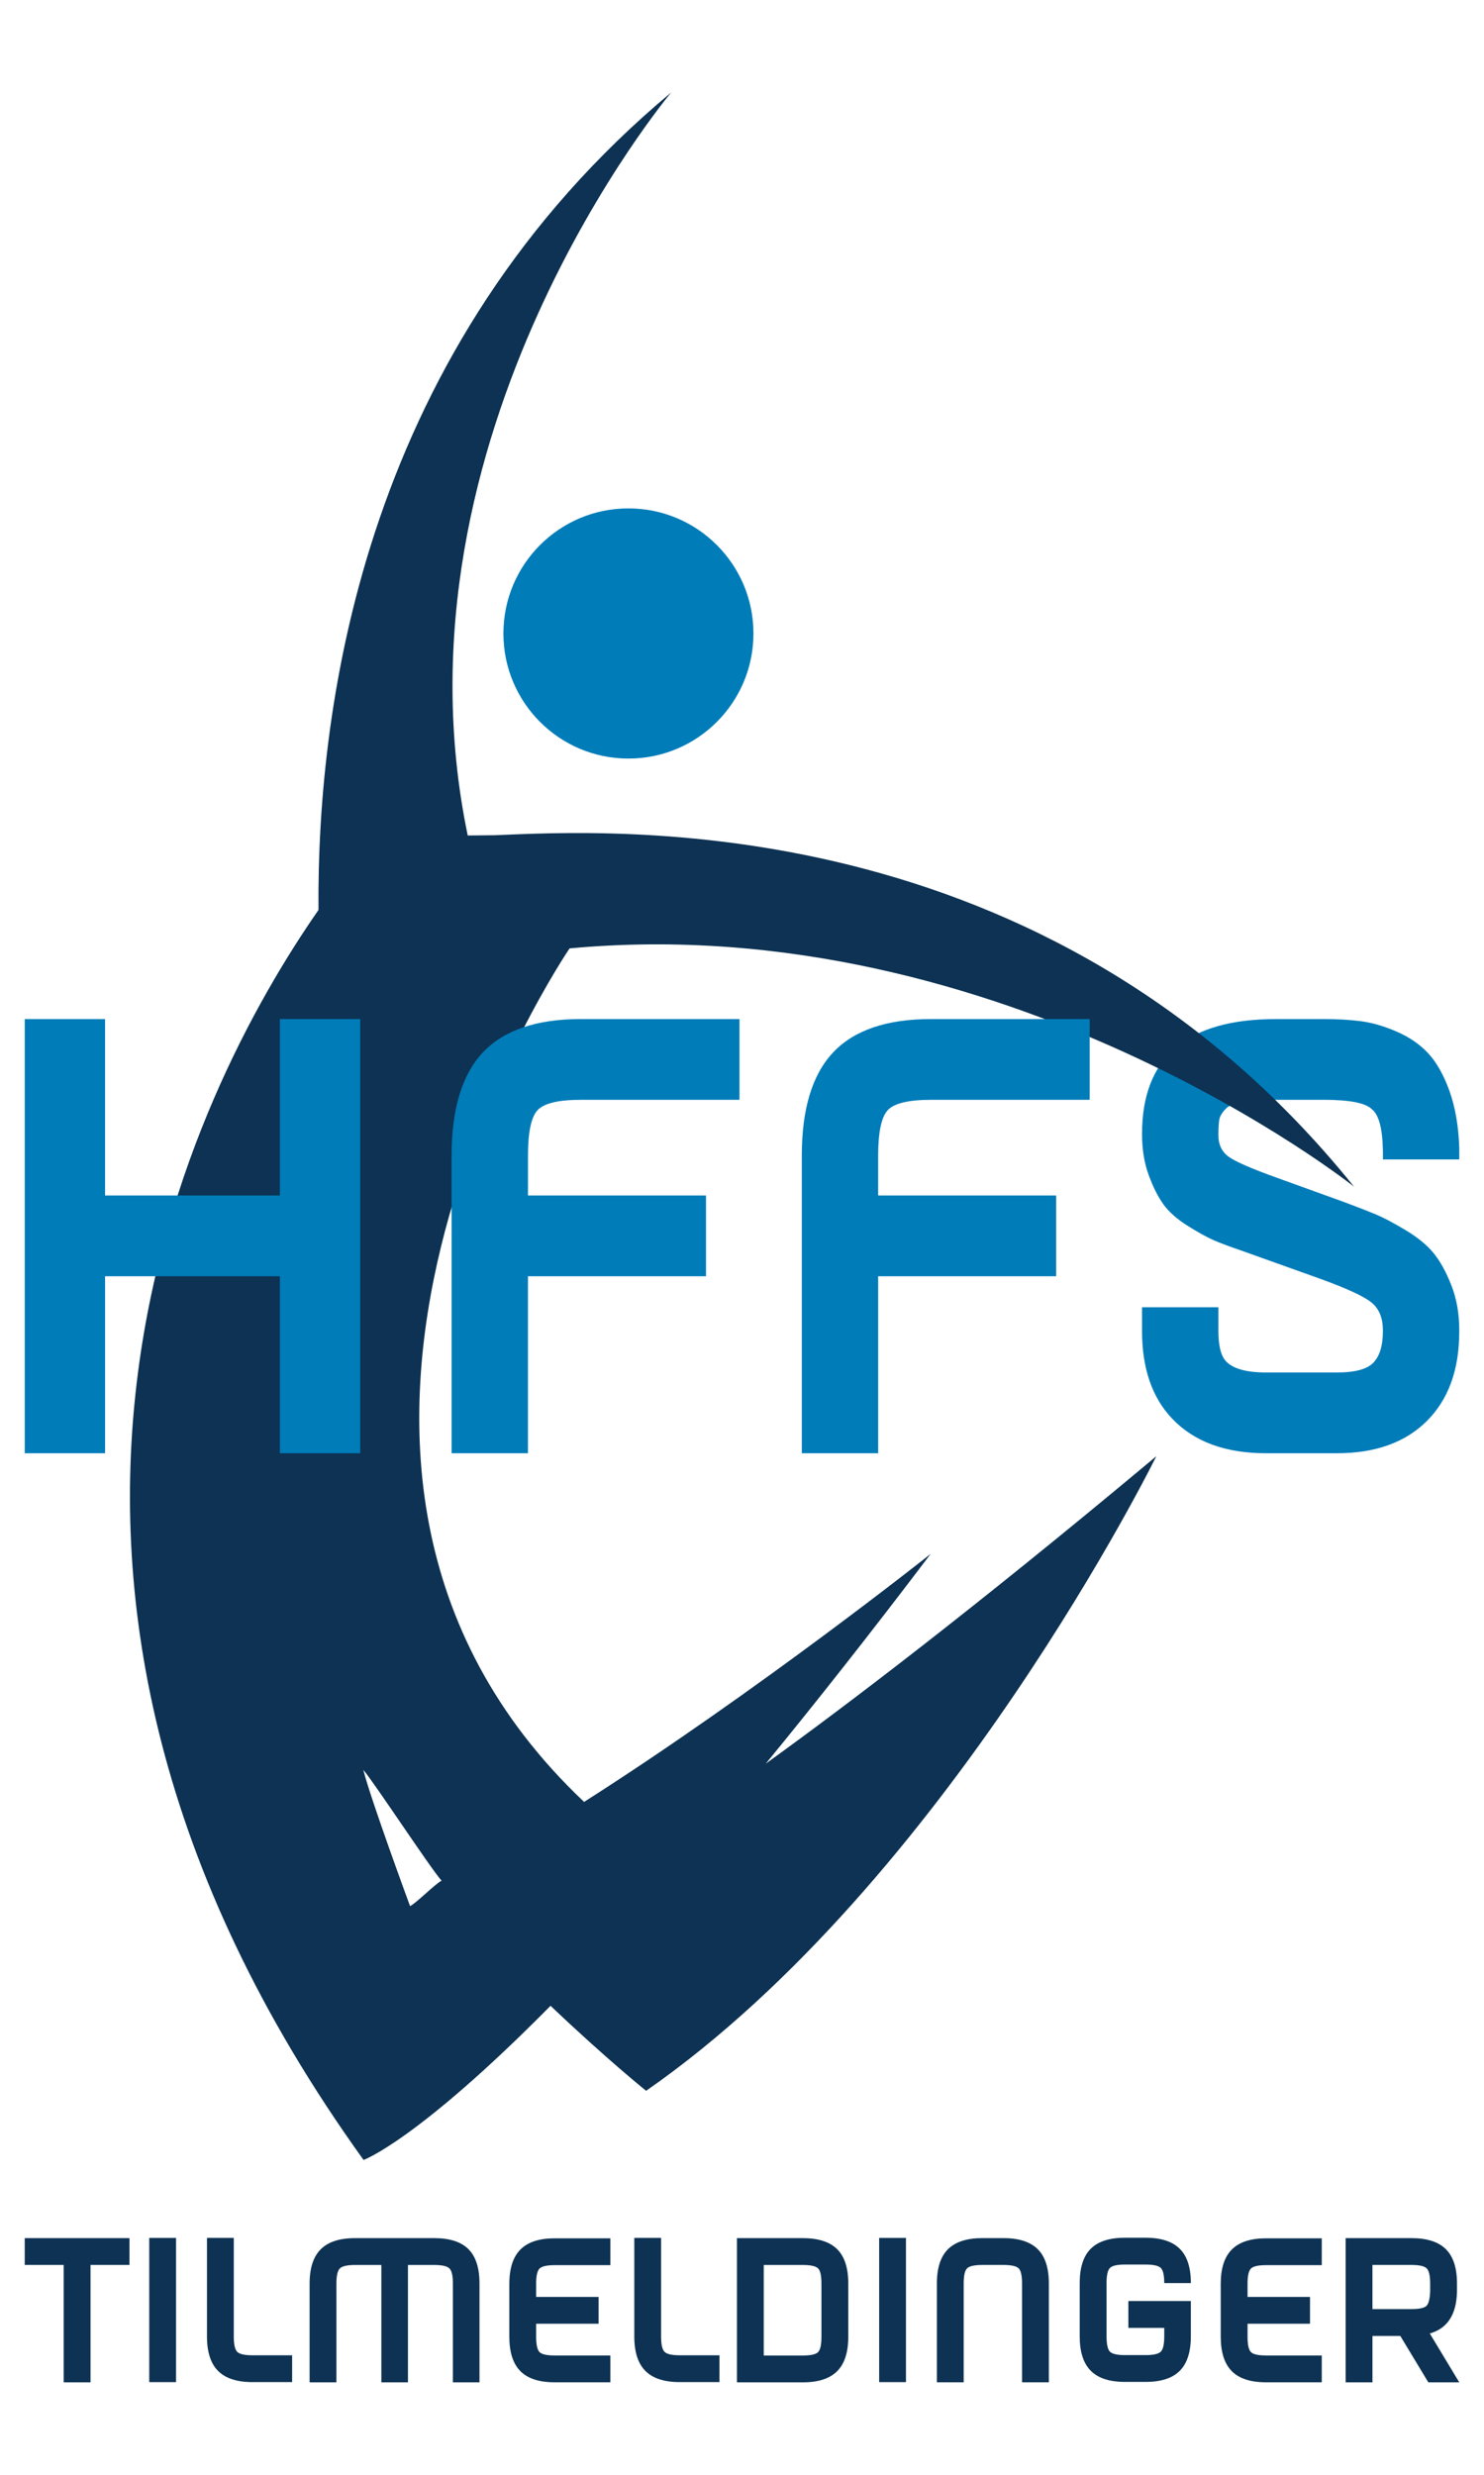
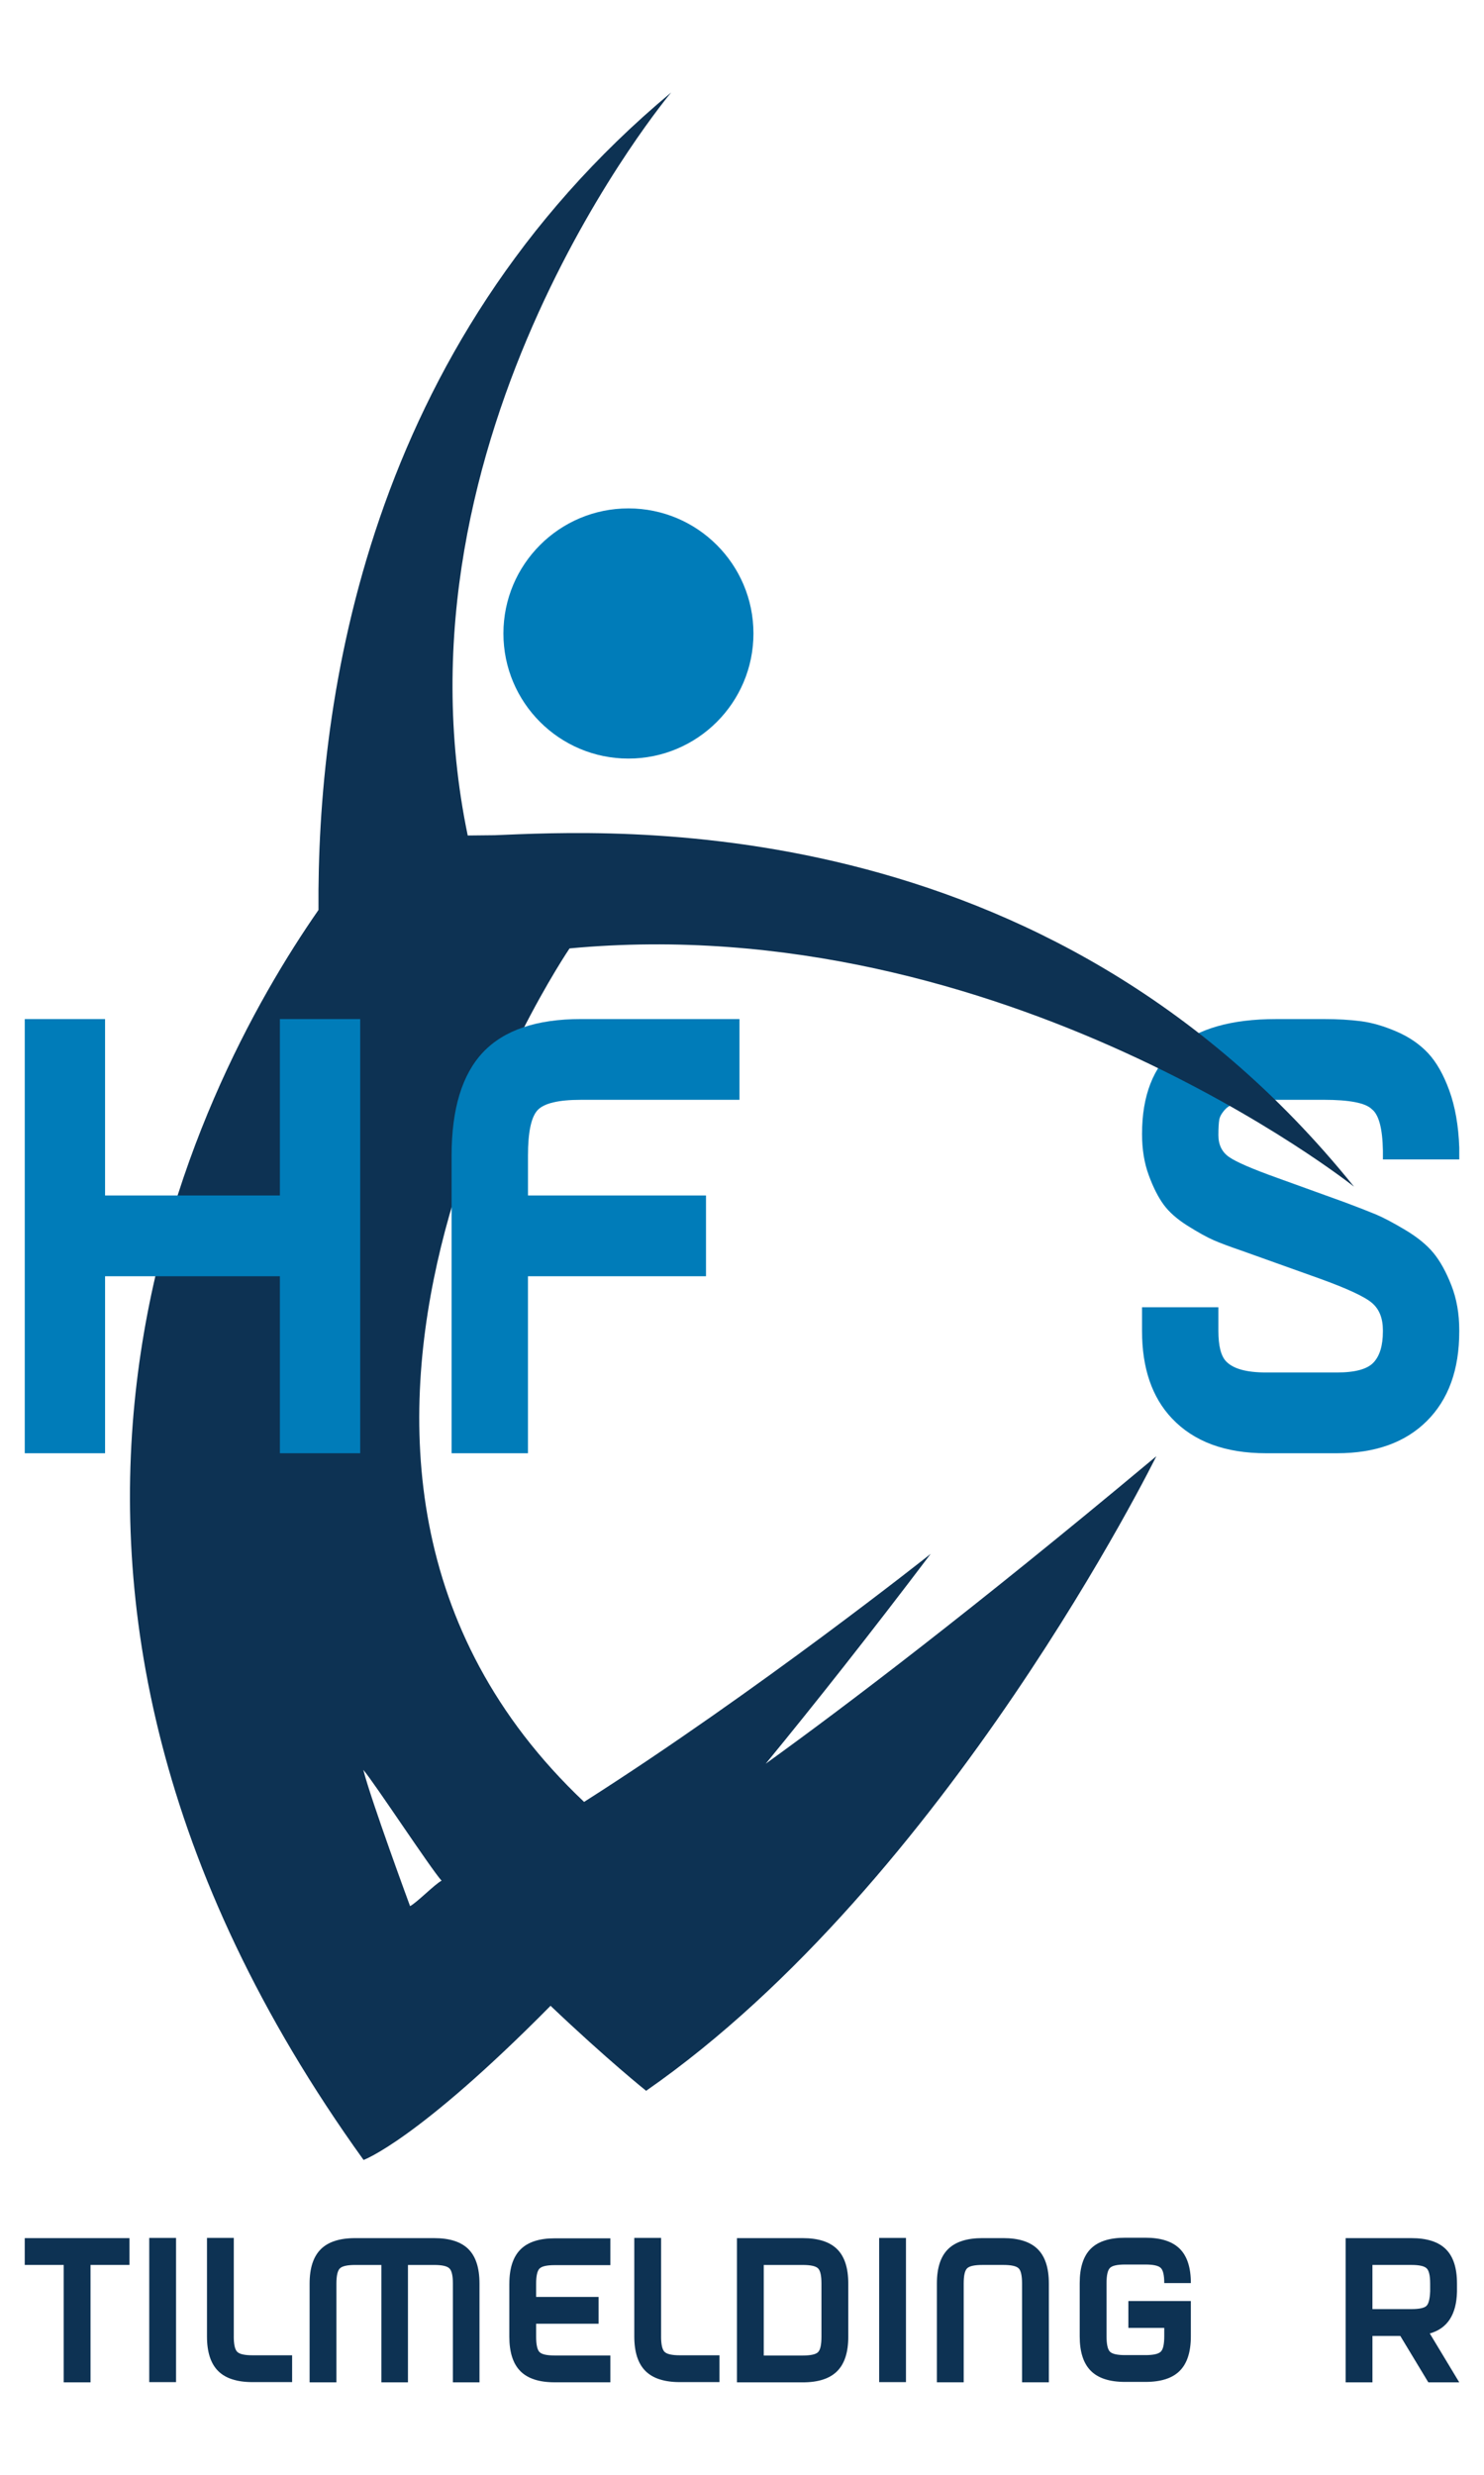
<svg xmlns="http://www.w3.org/2000/svg" version="1.1" id="Layer_1" x="0px" y="0px" width="85.04px" height="141.73px" viewBox="0 0 85.04 141.73" enable-background="new 0 0 85.04 141.73" xml:space="preserve">
  <g>
    <g>
      <g>
        <circle fill="#007CB9" cx="36.012" cy="36.28" r="7.164" />
        <g>
          <path fill="#007CB9" d="M75.846,58.362c0.808,0,1.525,0.042,2.154,0.125c0.629,0.083,1.302,0.278,2.02,0.587      c0.719,0.308,1.319,0.717,1.802,1.227c0.481,0.51,0.893,1.228,1.229,2.152c0.336,0.925,0.528,2.017,0.572,3.273v0.676h-4.376      v-0.498c-0.022-1.28-0.236-2.076-0.64-2.384c-0.359-0.355-1.279-0.534-2.761-0.534h-2.728c-0.808,0-1.441,0.036-1.901,0.107      c-0.461,0.071-0.791,0.213-0.993,0.426c-0.203,0.214-0.32,0.416-0.354,0.605c-0.033,0.189-0.05,0.487-0.05,0.89      c0,0.546,0.201,0.96,0.606,1.245c0.403,0.285,1.335,0.688,2.793,1.209l3.839,1.387c0.763,0.285,1.357,0.517,1.783,0.694      c0.427,0.179,0.989,0.475,1.685,0.89s1.233,0.854,1.615,1.316c0.382,0.463,0.724,1.079,1.026,1.85      c0.304,0.771,0.455,1.63,0.455,2.579v0.071c0,2.182-0.616,3.889-1.852,5.122c-1.234,1.233-2.952,1.851-5.151,1.851h-4.073      c-2.334,0-4.129-0.664-5.387-1.993c-1.145-1.209-1.716-2.881-1.716-5.016v-1.352h4.376v1.352c0,0.854,0.146,1.435,0.438,1.743      c0.404,0.428,1.167,0.641,2.289,0.641h4.073c1.032,0,1.729-0.188,2.088-0.568c0.359-0.381,0.539-0.974,0.539-1.779v-0.071      c0-0.688-0.208-1.209-0.623-1.564c-0.415-0.356-1.408-0.819-2.98-1.388l-4.477-1.6c-0.696-0.238-1.234-0.439-1.616-0.605      c-0.382-0.167-0.875-0.439-1.481-0.818c-0.605-0.38-1.066-0.783-1.38-1.21c-0.314-0.426-0.601-0.989-0.858-1.689      c-0.259-0.699-0.387-1.488-0.387-2.366c0-4.388,2.559-6.582,7.675-6.582H75.846z" />
          <path fill="#0D3253" d="M32.638,54.316c24.873-2.327,44.954,13.646,44.954,13.646C59.888,45.977,34.814,47.578,28.355,47.833      l0,0l-1.552,0.016C22.022,24.846,38.462,5.295,38.462,5.295C20.985,19.864,18.156,40.062,18.251,52.114      c-7.123,10.244-21.516,38.107,2.583,71.588c0,0,3.069-1.096,10.715-8.829c3.25,3.09,5.477,4.868,5.477,4.868      c17.24-11.979,29.237-36.343,29.237-36.343c-0.13,0.108-0.259,0.218-0.389,0.325c-10.056,8.394-17.306,13.902-21.996,17.287      c2.842-3.462,5.986-7.439,9.455-12.02c0,0-9.899,7.866-19.862,14.207C12.715,83.586,32.638,54.316,32.638,54.316z       M23.498,109.164c0,0-2.252-6.104-2.679-7.804c0.626,0.729,3.869,5.667,4.485,6.348      C24.929,107.898,23.862,108.988,23.498,109.164z" />
          <path fill="#007CB9" d="M20.641,58.362v24.866h-4.602V73.091H6.021v10.138H1.418V58.362h4.602v10.103h10.019V58.362H20.641z" />
          <path fill="#007CB9" d="M42.375,58.362v4.625h-9.09c-1.279,0-2.104,0.196-2.474,0.587c-0.37,0.391-0.556,1.264-0.556,2.615      v2.277h10.202v4.625H30.254v10.138h-4.376v-17.04c0-2.68,0.601-4.654,1.801-5.924c1.201-1.268,3.069-1.903,5.605-1.903H42.375z" />
-           <path fill="#007CB9" d="M62.443,58.362v4.625h-9.09c-1.279,0-2.104,0.196-2.475,0.587c-0.37,0.391-0.556,1.264-0.556,2.615      v2.277h10.201v4.625H50.323v10.138h-4.376v-17.04c0-2.68,0.601-4.654,1.802-5.924c1.2-1.268,3.068-1.903,5.604-1.903H62.443z" />
        </g>
      </g>
    </g>
    <g>
      <path fill="#0D3253" d="M7.419,128.179v1.536H5.187v6.723H3.65v-6.723H1.417v-1.536H7.419z" />
      <path fill="#0D3253" d="M10.088,128.167v8.259H8.552v-8.259H10.088z" />
      <path fill="#0D3253" d="M13.396,133.814c0,0.456,0.067,0.75,0.201,0.88c0.134,0.13,0.426,0.195,0.875,0.195h2.268v1.536h-2.268    c-0.89,0-1.548-0.213-1.973-0.638c-0.425-0.426-0.638-1.083-0.638-1.974v-5.647h1.536V133.814z" />
      <path fill="#0D3253" d="M26.845,128.812c0.421,0.421,0.632,1.076,0.632,1.967v5.659h-1.524v-5.659c0-0.45-0.067-0.738-0.201-0.868    c-0.133-0.13-0.425-0.195-0.874-0.195h-1.5v6.723h-1.524v-6.723h-1.501c-0.448,0-0.74,0.065-0.875,0.195    c-0.133,0.13-0.2,0.418-0.2,0.868v5.659h-1.536v-5.659c0-0.883,0.213-1.536,0.638-1.962c0.425-0.425,1.083-0.638,1.973-0.638    h4.525C25.768,128.179,26.424,128.39,26.845,128.812z" />
      <path fill="#0D3253" d="M29.188,130.79c0-0.881,0.213-1.536,0.638-1.962c0.426-0.426,1.079-0.638,1.961-0.638h3.19v1.536h-3.19    c-0.449,0-0.739,0.065-0.869,0.195s-0.195,0.42-0.195,0.868v0.757h3.58v1.536h-3.58v0.743c0,0.457,0.065,0.749,0.195,0.881    c0.13,0.13,0.419,0.194,0.869,0.194h3.19v1.536h-3.19c-0.89,0-1.546-0.213-1.967-0.639c-0.422-0.425-0.633-1.082-0.633-1.973    V130.79z" />
      <path fill="#0D3253" d="M37.883,133.814c0,0.456,0.067,0.75,0.201,0.88s0.425,0.195,0.875,0.195h2.268v1.536h-2.268    c-0.891,0-1.547-0.213-1.973-0.638c-0.425-0.426-0.638-1.083-0.638-1.974v-5.647h1.536V133.814z" />
-       <path fill="#0D3253" d="M45.998,128.179c0.891,0,1.548,0.211,1.974,0.633c0.425,0.421,0.638,1.076,0.638,1.967v3.048    c0,0.891-0.213,1.548-0.638,1.973c-0.426,0.426-1.083,0.639-1.974,0.639H42.23v-8.259H45.998z M43.766,129.715v5.187h2.232    c0.457,0,0.751-0.064,0.881-0.194c0.13-0.132,0.194-0.424,0.194-0.881v-3.048c0-0.45-0.064-0.738-0.194-0.868    s-0.424-0.195-0.881-0.195H43.766z" />
+       <path fill="#0D3253" d="M45.998,128.179c0.891,0,1.548,0.211,1.974,0.633c0.425,0.421,0.638,1.076,0.638,1.967v3.048    c0,0.891-0.213,1.548-0.638,1.973c-0.426,0.426-1.083,0.639-1.974,0.639H42.23v-8.259H45.998M43.766,129.715v5.187h2.232    c0.457,0,0.751-0.064,0.881-0.194c0.13-0.132,0.194-0.424,0.194-0.881v-3.048c0-0.45-0.064-0.738-0.194-0.868    s-0.424-0.195-0.881-0.195H43.766z" />
      <path fill="#0D3253" d="M51.916,128.167v8.259H50.38v-8.259H51.916z" />
      <path fill="#0D3253" d="M56.299,129.715c-0.457,0-0.751,0.065-0.881,0.195s-0.194,0.418-0.194,0.868v5.659h-1.536v-5.659    c0-0.891,0.213-1.546,0.638-1.967c0.426-0.422,1.084-0.633,1.974-0.633h1.193c0.89,0,1.547,0.211,1.973,0.633    c0.425,0.421,0.638,1.076,0.638,1.967v5.659h-1.536v-5.659c0-0.45-0.064-0.738-0.194-0.868s-0.424-0.195-0.88-0.195H56.299z" />
      <path fill="#0D3253" d="M64.661,131.782h3.58v2.02c0,0.891-0.21,1.548-0.632,1.973c-0.421,0.426-1.077,0.639-1.967,0.639h-1.169    c-0.891,0-1.547-0.213-1.968-0.639c-0.422-0.425-0.633-1.082-0.633-1.973v-3.048c0-0.889,0.211-1.546,0.633-1.967    c0.421-0.42,1.077-0.631,1.968-0.631h1.169c0.882,0,1.536,0.211,1.961,0.631c0.426,0.421,0.638,1.078,0.638,1.967h-1.524    c0-0.448-0.066-0.738-0.2-0.868s-0.426-0.195-0.874-0.195h-1.169c-0.45,0-0.739,0.065-0.869,0.195s-0.195,0.42-0.195,0.868v3.048    c0,0.457,0.065,0.751,0.195,0.881s0.419,0.196,0.869,0.196h1.169c0.448,0,0.74-0.066,0.874-0.196s0.2-0.424,0.2-0.881v-0.483    h-2.056V131.782z" />
-       <path fill="#0D3253" d="M69.954,130.79c0-0.881,0.212-1.536,0.637-1.962c0.426-0.426,1.08-0.638,1.962-0.638h3.19v1.536h-3.19    c-0.449,0-0.738,0.065-0.869,0.195c-0.129,0.13-0.194,0.42-0.194,0.868v0.757h3.579v1.536h-3.579v0.743    c0,0.457,0.065,0.749,0.194,0.881c0.131,0.13,0.42,0.194,0.869,0.194h3.19v1.536h-3.19c-0.891,0-1.546-0.213-1.967-0.639    c-0.421-0.425-0.632-1.082-0.632-1.973V130.79z" />
      <path fill="#0D3253" d="M80.881,128.179c0.89,0,1.548,0.211,1.973,0.633c0.426,0.421,0.638,1.076,0.638,1.967v0.473    c-0.031,1.307-0.551,2.103-1.559,2.387l1.689,2.8h-1.654H81.85c-1.001-1.655-1.536-2.54-1.606-2.658h-1.596v2.658h-1.535v-8.259    H80.881z M78.647,129.715v2.528h2.233c0.449,0,0.736-0.061,0.862-0.183s0.196-0.401,0.213-0.834v-0.448    c0-0.45-0.067-0.738-0.201-0.868c-0.133-0.13-0.425-0.195-0.874-0.195H78.647z" />
    </g>
  </g>
</svg>